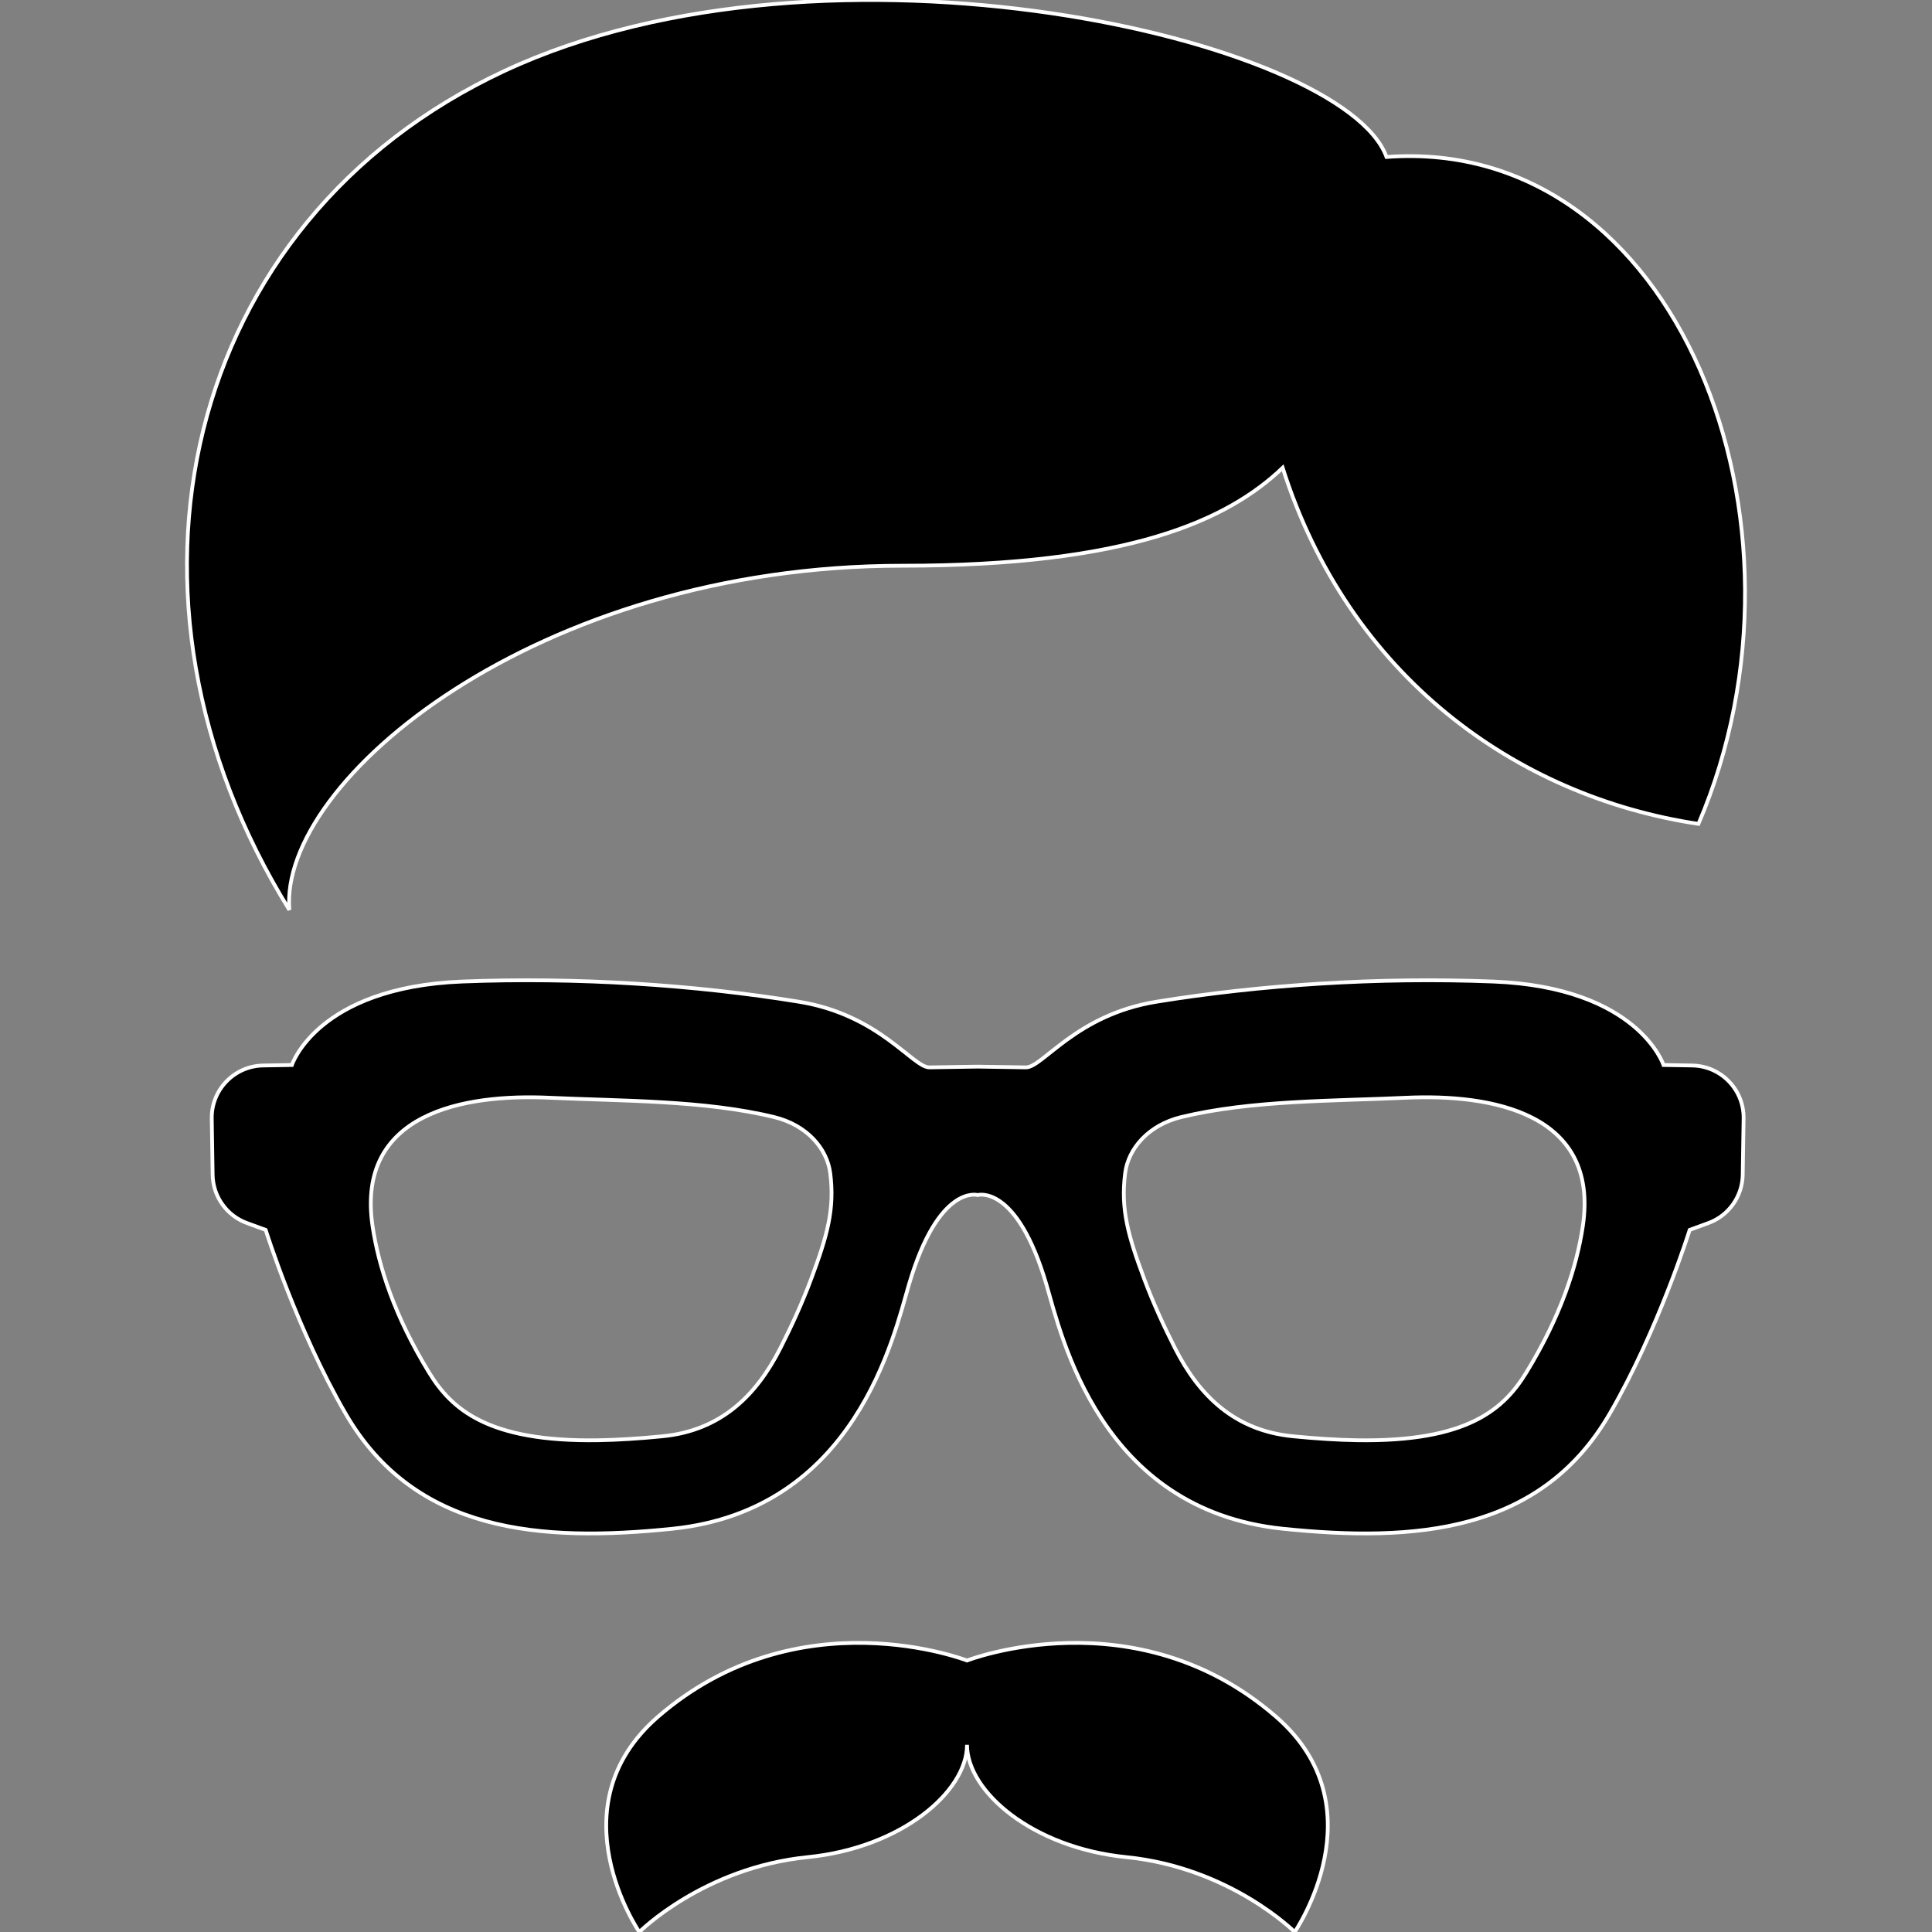
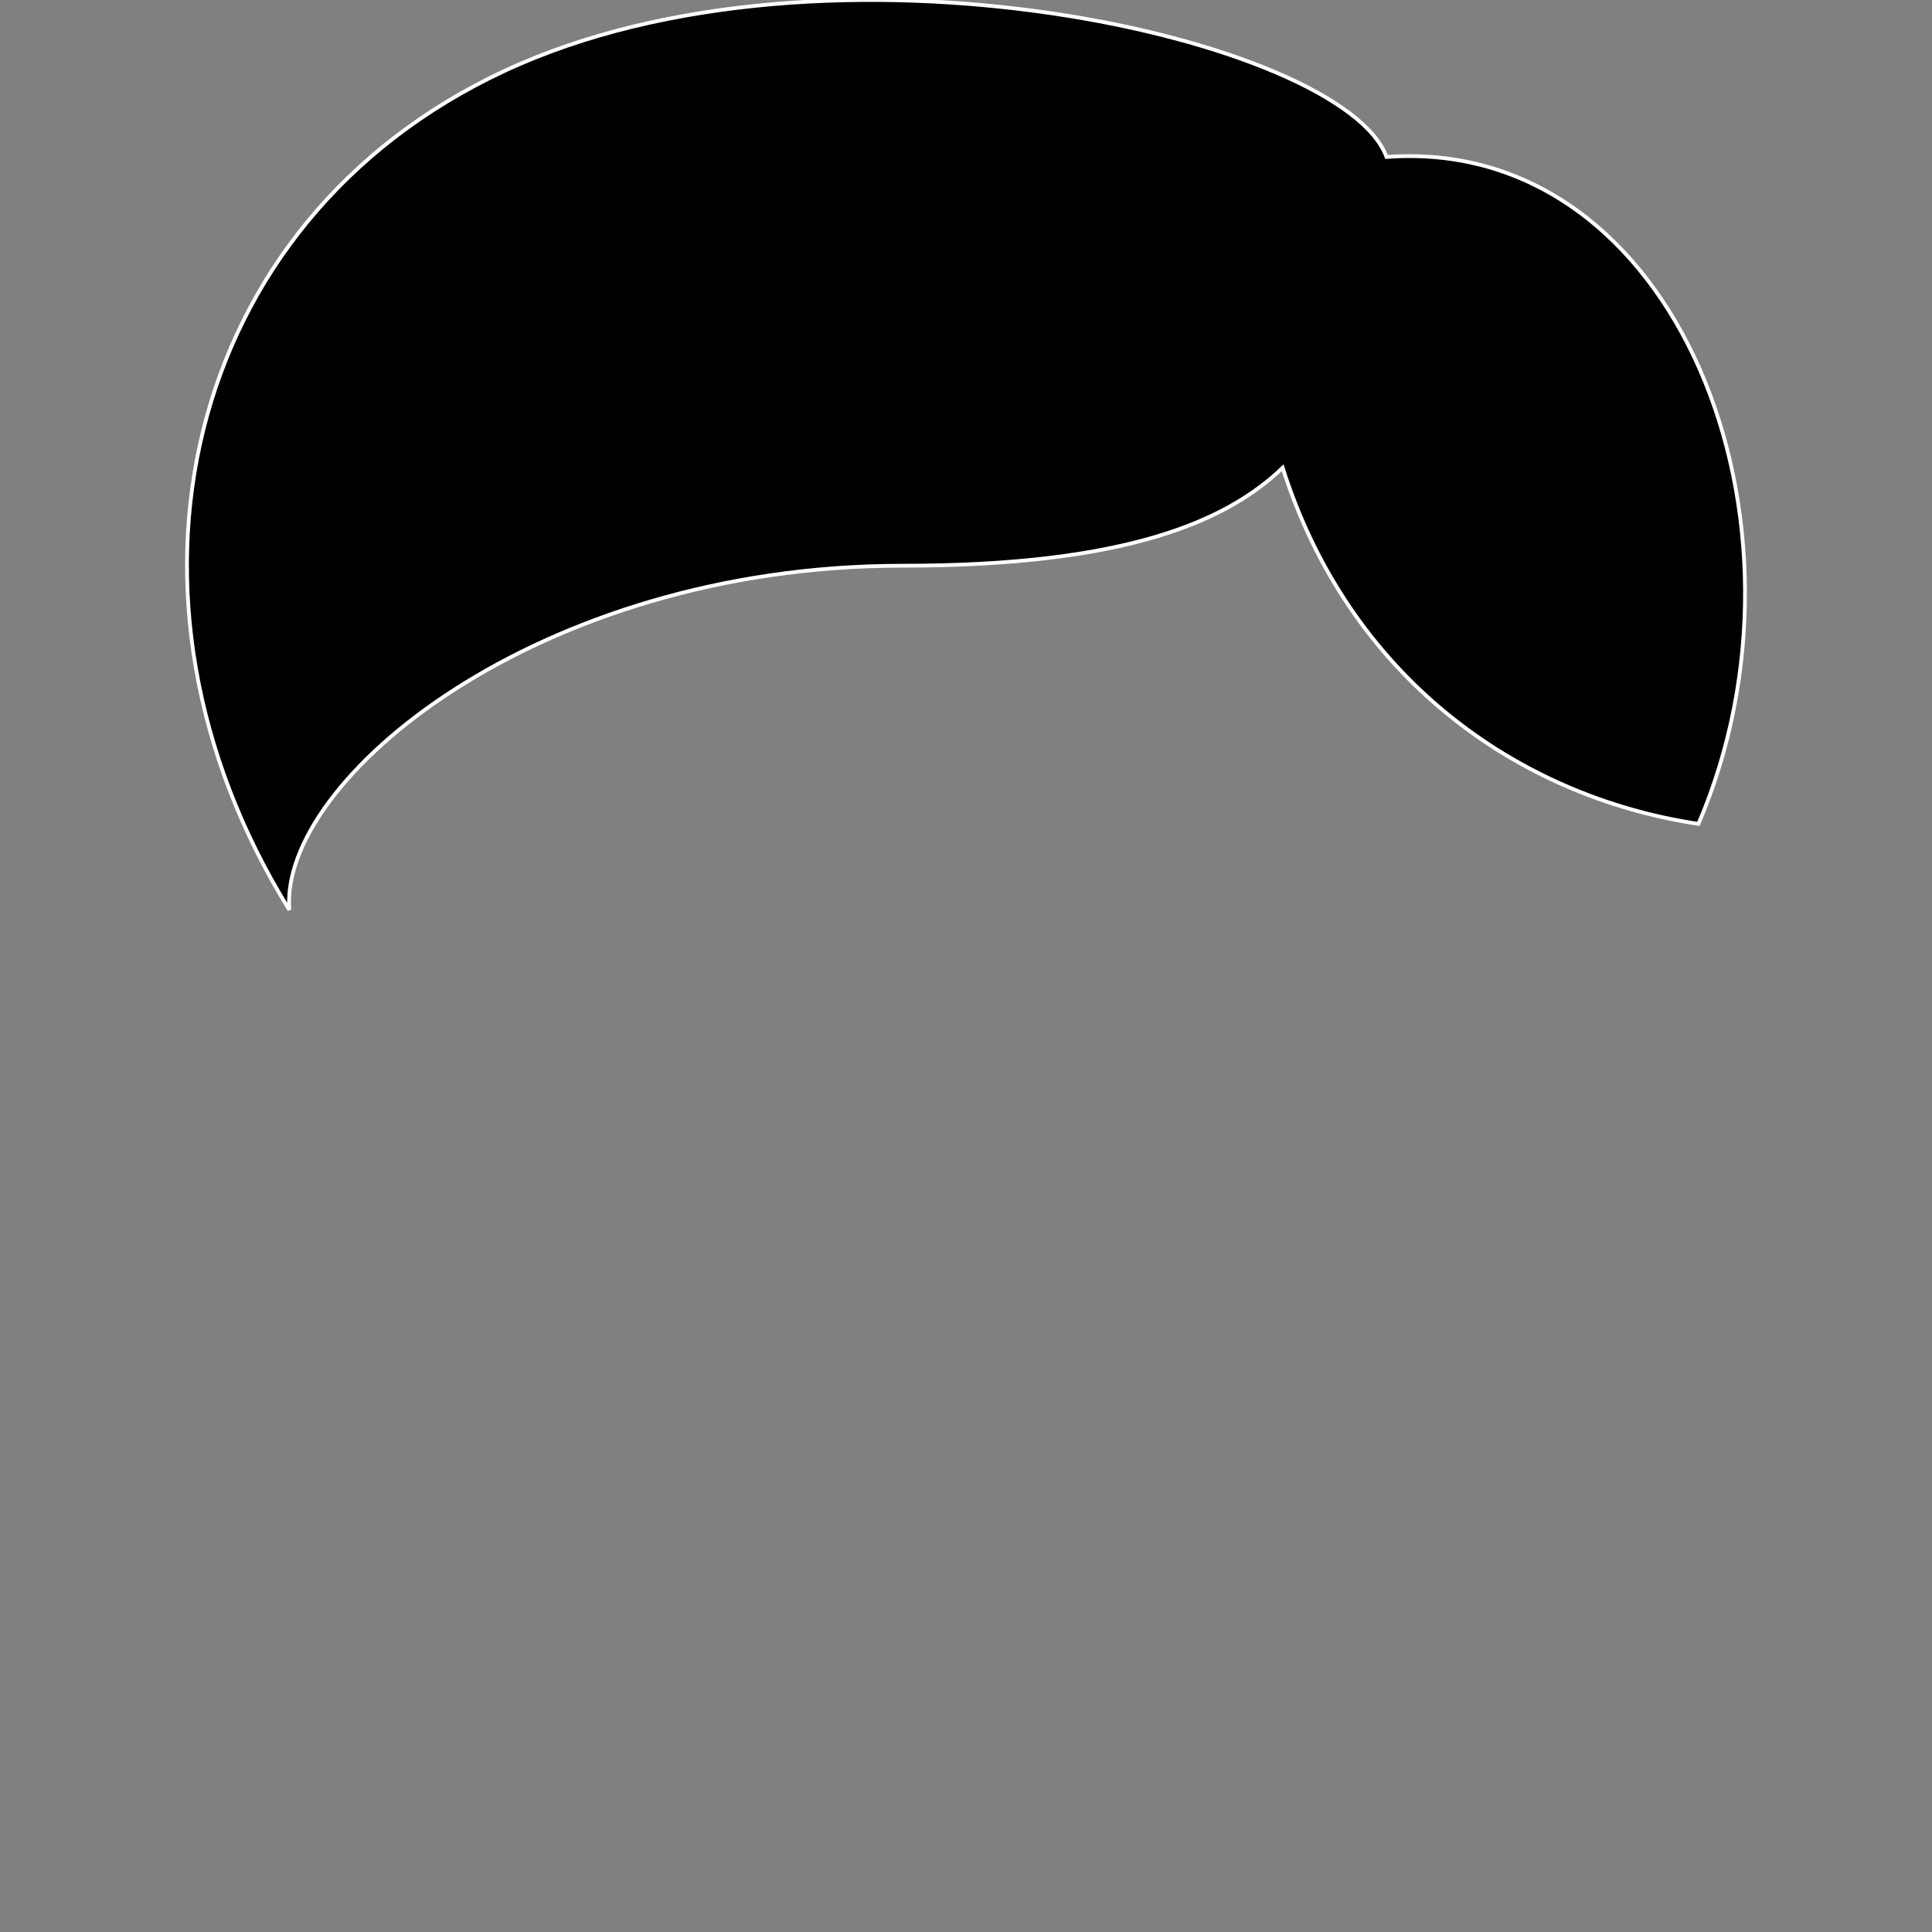
<svg xmlns="http://www.w3.org/2000/svg" height="800px" width="800px" version="1.1" id="_x32_" viewBox="0 0 512 512" xml:space="preserve" fill="#ffffff" stroke="#ffffff">
  <rect x="0" y="0" width="512" height="512" fill="#808080" stroke="none" />
  <g id="SVGRepo_bgCarrier" stroke-width="0" />
  <g id="SVGRepo_tracerCarrier" stroke-linecap="round" stroke-linejoin="round" />
  <g id="SVGRepo_iconCarrier">
    <style type="text/css"> .st0{fill:#000000;} </style>
    <g>
-       <path class="st0" d="M448.454,282.366l-7.608-0.126c0,0-6.673-20.602-45.131-22.122c-30.448-1.202-61.757,0.878-89.258,5.354 c-21.42,3.474-30.148,17.479-34.607,17.396l-12.753-0.201l-12.752,0.201c-4.459,0.083-13.186-13.921-34.607-17.396 c-27.501-4.476-58.81-6.556-89.254-5.354c-38.458,1.521-45.131,22.122-45.131,22.122l-7.608,0.126 c-7.654,0.125-13.759,6.43-13.63,14.089l0.238,14.882c0.092,5.729,3.708,10.823,9.09,12.786l4.961,1.812 c0,0,8.297,26.498,21.208,48.73c18.364,31.618,51.698,34.056,86.577,30.473c48.592-5.002,58.68-51.109,62.714-64.788 c7.859-26.666,18.193-23.651,18.193-23.651s10.335-3.015,18.194,23.651c4.034,13.679,14.118,59.787,62.714,64.788 c34.883,3.583,68.212,1.144,86.577-30.473c12.912-22.232,21.204-48.73,21.204-48.73l4.961-1.812 c5.387-1.963,8.994-7.057,9.095-12.786l0.234-14.882C462.208,288.796,456.104,282.491,448.454,282.366z M214.961,338.954 c-2.33,6.246-5.11,12.335-8.155,18.33c-6.414,12.636-15.822,21.831-31.217,23.342c-6.372,0.627-11.934,0.969-16.999,1.053 c-29.484,0.484-39-8.352-44.896-17.964c-9.161-14.966-13.37-28.128-14.957-38.733c-4.509-30.082,24.227-35.118,46.917-34.065 c18.966,0.876,41.03,0.626,59.498,5.119c8.657,2.105,14.031,8.293,14.87,14.866C221.241,320.447,219.228,327.521,214.961,338.954z M419.458,324.982c-1.586,10.606-5.795,23.768-14.957,38.733c-5.896,9.612-15.408,18.448-44.896,17.964 c-5.069-0.084-10.631-0.426-16.995-1.053c-15.4-1.511-24.808-10.706-31.221-23.342c-3.04-5.995-5.826-12.084-8.155-18.33 c-4.272-11.433-6.28-18.507-5.057-28.052c0.83-6.573,6.208-12.761,14.866-14.866c18.468-4.493,40.532-4.242,59.498-5.119 C395.231,289.865,423.968,294.901,419.458,324.982z" />
      <path class="st0" d="M239.167,149.923c60.066,0,86.18-12.051,100.754-25.956c17.446,54.993,61.707,87.096,110.186,94.37 c34.207-79.822-5.695-182.442-82.665-176.738C356.039,10.24,219.216-21.11,133.699,18.792S25.375,158.475,76.685,241.136 C73.833,206.929,142.251,149.923,239.167,149.923z" />
-       <path class="st0" d="M338.142,454.936c-37.213-32.261-81.872-14.882-81.872-14.882s-44.663-17.379-81.88,14.882 C146.71,478.929,169.43,512,169.43,512s17.061-17.086,44.663-19.842c24.811-2.488,42.178-17.37,42.178-29.772 c0,12.402,17.358,27.284,42.174,29.772C326.046,494.914,343.107,512,343.107,512S365.826,478.929,338.142,454.936z" />
    </g>
  </g>
</svg>